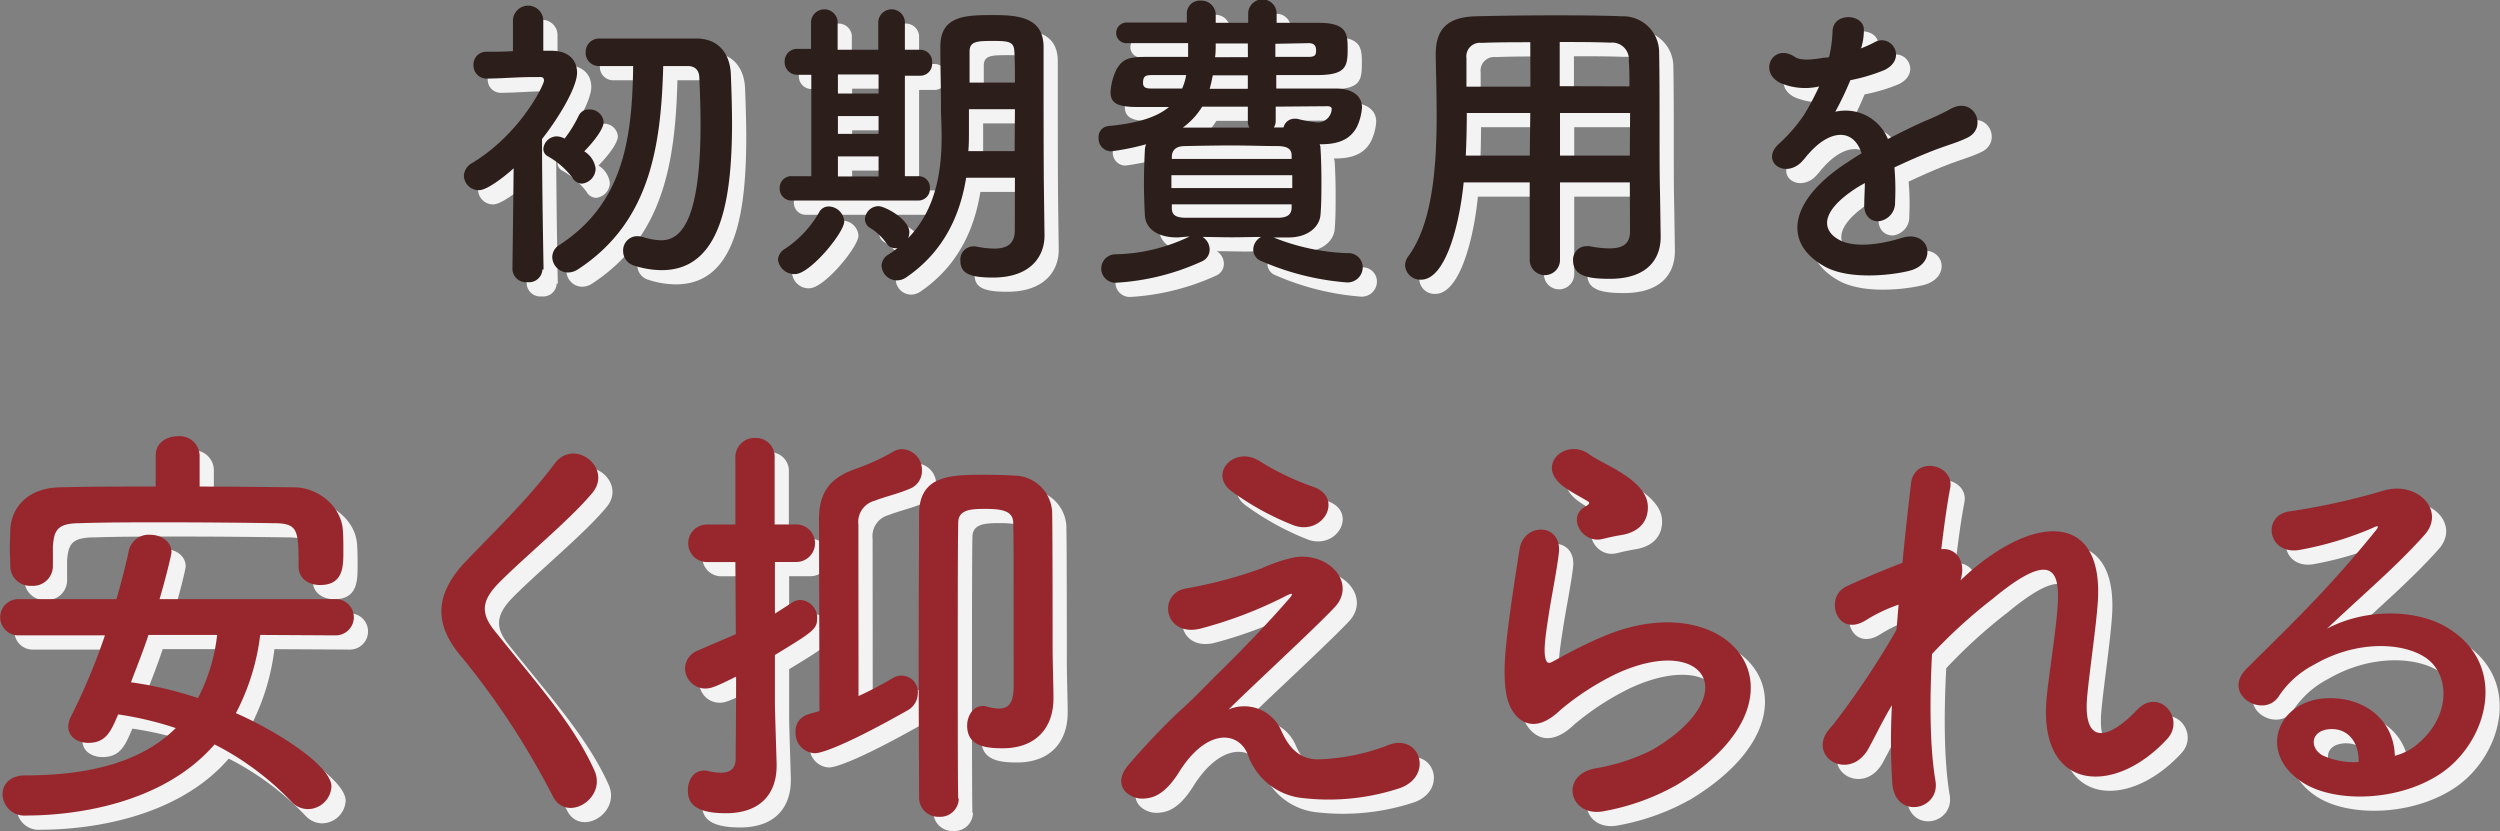
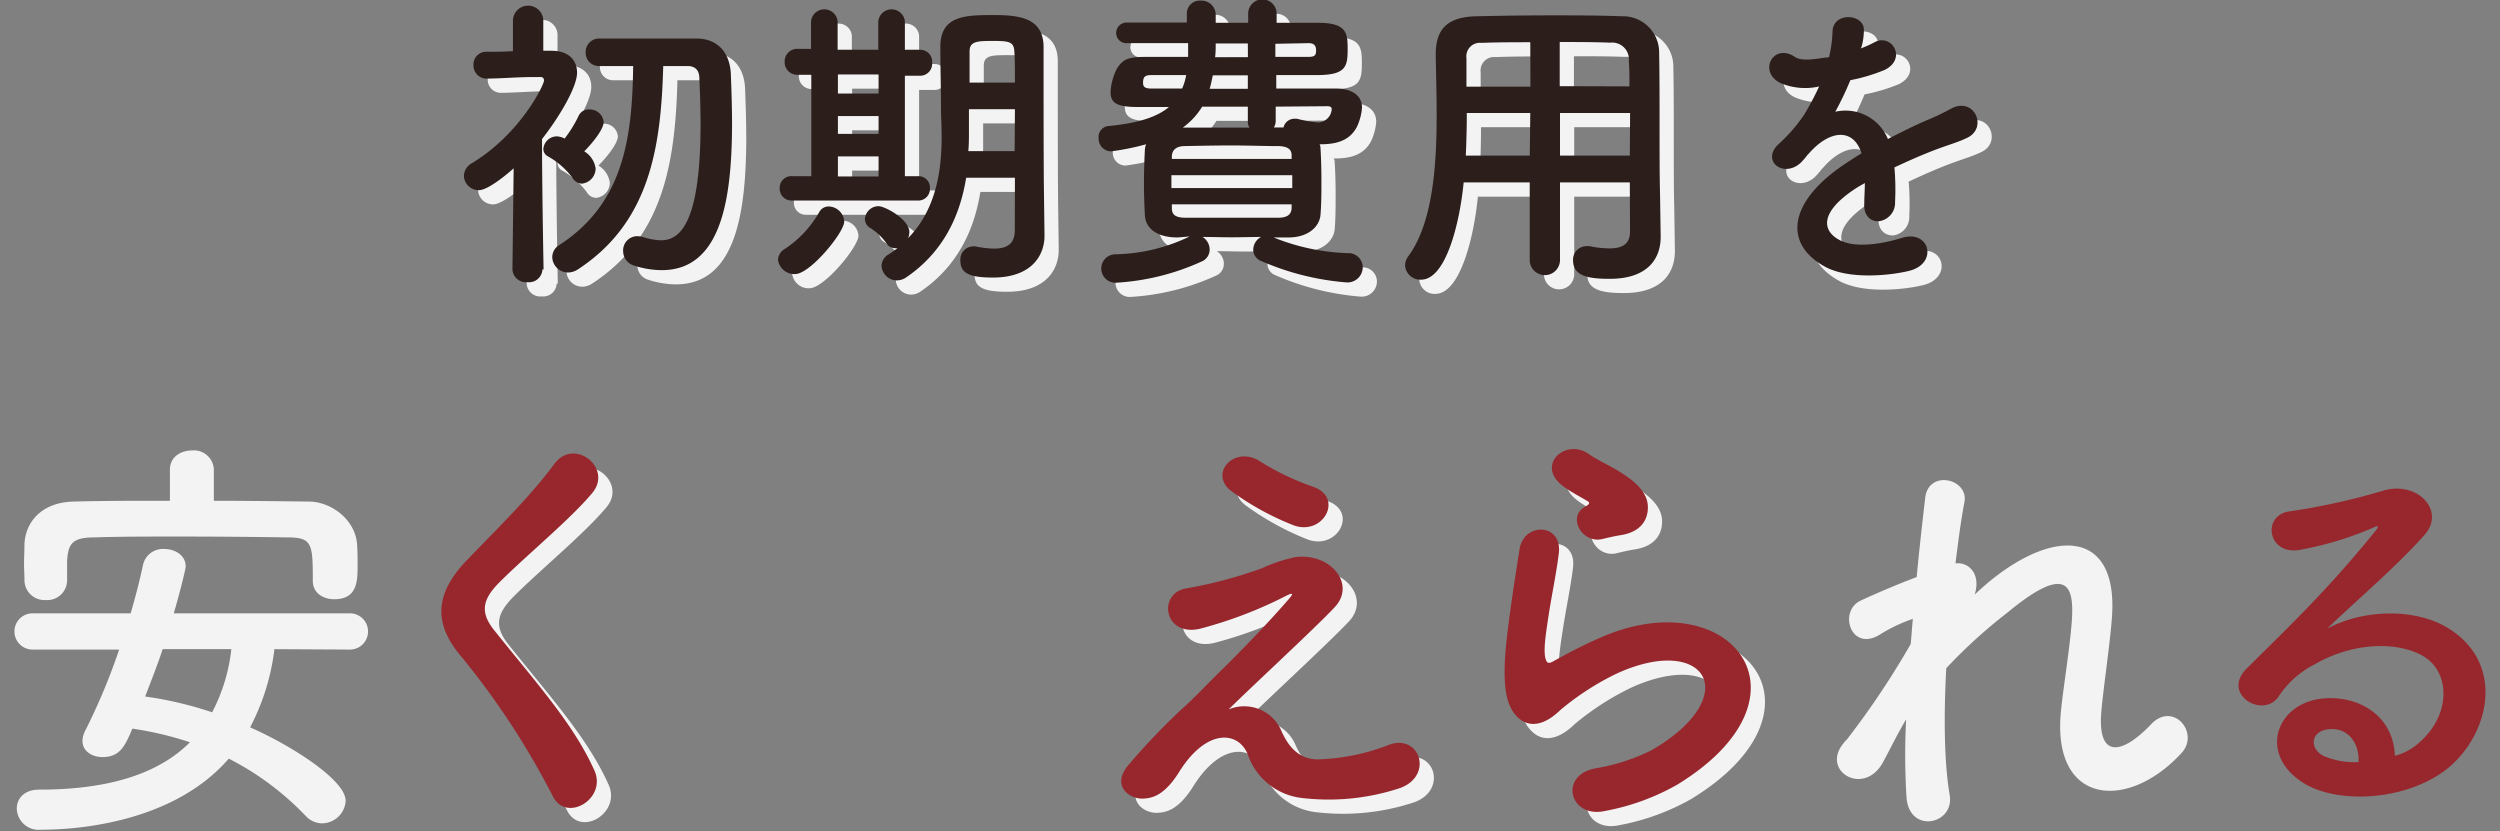
<svg xmlns="http://www.w3.org/2000/svg" viewBox="0 0 351.65 116.93">
  <rect x="0" y="0" width="351.65" height="116.93" fill="#808080" stroke="none" />
  <defs>
    <style>.cls-1{opacity:0.9;}.cls-2{fill:#fff;}.cls-3{fill:#2b1e1b;}.cls-4{fill:#97272d;}</style>
  </defs>
  <g id="Layer_2" data-name="Layer 2">
    <g id="FV_01">
      <g class="cls-1">
        <path class="cls-2" d="M78.3,39.89a1.89,1.89,0,0,1-2.11,1.8,1.91,1.91,0,0,1-2.11-1.8v0l.17-14.22c-.66.62-3.56,3.08-4.88,3.08a2.1,2.1,0,0,1-2.12-2,2.15,2.15,0,0,1,1.15-1.81c6.82-4.13,10.12-11,10.12-11.61s-.57-.49-.84-.49H77c-2.33,0-4,.18-6.51.22h0a1.85,1.85,0,0,1-1.89-1.89,1.79,1.79,0,0,1,1.85-1.89c1.23-.05,2.46-.05,3.7-.09l0-4.4a2.14,2.14,0,0,1,4.27,0l0,4.35h1.18c2.38.05,3.57,1.33,3.57,3.09,0,1.93-2.33,6-4.93,9.33,0,6.86.22,18.35.22,18.35Zm7.48-14.17a2.15,2.15,0,0,1-1.94,2.11A1.57,1.57,0,0,1,82.52,27,11.14,11.14,0,0,0,79.09,24a1.16,1.16,0,0,1-.66-1.06,1.92,1.92,0,0,1,1.89-1.76,2.69,2.69,0,0,1,1.1.31,17.52,17.52,0,0,0,2-3.26,1.55,1.55,0,0,1,1.49-.83,1.94,1.94,0,0,1,2,1.76c0,.88-1.15,2.51-2.73,4.13A3.33,3.33,0,0,1,85.78,25.72Zm9.51-14.43c-.31,11.44-1.9,22-12,28.6a2.6,2.6,0,0,1-1.4.44,2.23,2.23,0,0,1-2.21-2.16,2,2,0,0,1,1-1.71c9.06-5.86,10.25-15.1,10.38-25.17-1.67,0-3.25,0-4.79,0h0a1.86,1.86,0,0,1-1.89-1.94,1.88,1.88,0,0,1,1.89-1.93c1.85,0,3.79,0,5.77,0,2.68,0,5.41,0,7.92,0,3,0,4.71,2,4.84,5,.09,2.24.17,4.71.17,7.22C104.92,30,103.47,40,95.07,40a12.79,12.79,0,0,1-3.92-.66,2.12,2.12,0,0,1-1.5-2,2,2,0,0,1,2-2.12,3,3,0,0,1,.84.14,9.28,9.28,0,0,0,2.46.44c2.38,0,5.59-1.72,5.59-16.33,0-2.29-.08-4.49-.17-6.47,0-1.23-.71-1.71-1.63-1.71Z" />
        <path class="cls-2" d="M111.43,38.53a1.91,1.91,0,0,1,1-1.54,15.1,15.1,0,0,0,4.8-5.15,1.51,1.51,0,0,1,1.36-.8,2.25,2.25,0,0,1,2.16,2.12c0,1.54-4.8,7.39-6.91,7.39A2.33,2.33,0,0,1,111.43,38.53Zm2-8.32a1.67,1.67,0,0,1-1.76-1.72,1.64,1.64,0,0,1,1.76-1.71h2.69V12.52h-1.94a1.77,1.77,0,0,1-1.81-1.85,1.75,1.75,0,0,1,1.81-1.8h0l1.9,0V5a1.88,1.88,0,0,1,3.74,0v4h5.72V5a1.88,1.88,0,0,1,3.74,0v4l2.15,0h.05a1.67,1.67,0,0,1,1.63,1.84,1.67,1.67,0,0,1-1.63,1.81h-2.2V26.78h1.89a1.59,1.59,0,0,1,1.63,1.71,1.63,1.63,0,0,1-1.67,1.72Zm12.15-17.74h-5.72v2.69h5.72Zm0,5.86h-5.72v2.5h5.72Zm0,5.67h-5.72v2.82h5.72Zm19.18,3h-6.86c-.79,4.88-2.91,10.25-8.41,14a2.33,2.33,0,0,1-1.32.44A2.17,2.17,0,0,1,126,39.36a1.91,1.91,0,0,1,1-1.58,12.53,12.53,0,0,0,1.24-.88,1.23,1.23,0,0,1-.36,0,1.33,1.33,0,0,1-1.14-.61,7.92,7.92,0,0,0-2.38-2.25,1.43,1.43,0,0,1-.7-1.23A1.93,1.93,0,0,1,125.56,31c.92,0,4.35,1.85,4.35,3.66a2.5,2.5,0,0,1-.17.83c4.13-4.22,4.71-10,4.71-14.26,0-1.54-.09-2.9-.09-3.87,0-3.12-.09-5.67-.09-8.8,0-4.44,3.65-4.44,7.57-4.44,3.52,0,6.91.39,6.95,4.44v4.75c0,13.6.05,15,.05,15.58l.08,6.21v.08c0,2.6-1.67,5.86-7.26,5.86-3.34,0-4.57-.62-4.57-2.38a1.84,1.84,0,0,1,1.71-2,1.36,1.36,0,0,1,.4,0,14.4,14.4,0,0,0,2.64.31c1.67,0,2.9-.57,2.9-2.55Zm0-9.64h-6.47v.26c0,.88,0,1.89,0,3,0,.84,0,1.72-.09,2.64h6.52Zm0-3.74c0-1.59,0-3.08-.08-4.4s-.71-1.46-2.91-1.46-3.39,0-3.39,1.46,0,2.86,0,4.4Z" />
        <path class="cls-2" d="M167.62,35.4c-3,0-4.49-1.36-4.58-3.12-.08-1.5-.13-3-.13-4.4,0-1.68.05-3.26.13-4.84a2.22,2.22,0,0,1,.18-.75,35.37,35.37,0,0,1-4.93,1,1.79,1.79,0,0,1-1.76-1.89,1.53,1.53,0,0,1,1.37-1.67c4.22-.4,6.86-1.28,8.53-2.68H162c-3,0-3.79-.62-3.79-2.12a8.28,8.28,0,0,1,.88-3.25c.88-1.45,1.81-1.63,4.36-1.63,1.41,0,3.43,0,5.68,0V8.07c-3.26,0-6.3,0-8.54,0A1.44,1.44,0,0,1,159,6.66a1.48,1.48,0,0,1,1.58-1.49c2.2,0,5.15,0,8.36,0l0-1.19V3.89a1.81,1.81,0,0,1,1.94-1.8A2,2,0,0,1,173,4V5.21h4.57V3.94a2,2,0,0,1,4,0v0l0,1.27h5.85c4,0,4.14,1.45,4.14,3.66,0,2.46-.22,3.65-4.14,3.69h-5.9v1.89h8.37c2,0,3.69.8,3.69,2.69a7.74,7.74,0,0,1-.75,2.77c-.83,1.5-2.24,2.38-5,2.38h-.22a1.11,1.11,0,0,1,.13.52c.09,1.46.13,3,.13,4.63s0,3.21-.13,4.79-1.63,3.13-4.4,3.17c-.7,0-1.45,0-2.2,0a30.5,30.5,0,0,0,10.38,2.21,2,2,0,0,1,2.16,2,2.14,2.14,0,0,1-2.33,2.11,37.22,37.22,0,0,1-11.93-3,1.73,1.73,0,0,1-1.14-1.62,2.08,2.08,0,0,1,1.1-1.77c-1.37,0-2.77.05-4.14.05s-2.73-.05-4.09-.05a2.1,2.1,0,0,1,1,1.77,1.8,1.8,0,0,1-1.1,1.67,33.6,33.6,0,0,1-12.1,3,2,2,0,1,1-.09-4,25,25,0,0,0,10.48-2.51Zm-3.34-22.84c-1,0-1.5,0-1.5,1.1,0,.57.31.79,1.1.79h4.4a7.9,7.9,0,0,0,.57-1.89Zm19.49,14.08h-17v1.81h17Zm-.09-2.77c0-.79-.44-1.27-1.8-1.32-2,0-4.31-.09-6.65-.09s-4.66.05-6.69.09c-1.32.05-1.67.75-1.71,1.41v.4h16.85Zm0,6.87H166.83v.52c0,1,.57,1.32,1.8,1.37,2,0,4.27,0,6.56,0s4.62,0,6.73,0c1.1-.05,1.72-.4,1.76-1.37ZM177.52,17H171.1a10.27,10.27,0,0,1-2.73,2.95c3.08,0,6.16,0,9.37,0a1.69,1.69,0,0,1-.22-.93Zm0-4.4h-4.93c-.13.66-.26,1.28-.44,1.89h5.37Zm0-4.49H173c0,.66,0,1.32-.09,1.94h4.62ZM181.44,17l0,2a1.71,1.71,0,0,1-.26.93l1.36,0a1.58,1.58,0,0,1,1.54-1.23c.13,0,.22,0,.35,0a17.5,17.5,0,0,0,3,.53,2,2,0,0,0,1.89-1.89c0-.27-.22-.4-.62-.4Zm-.05-8.84V10h4.67c.92,0,1.06-.26,1.06-.93s-.31-1-1.06-1Z" />
        <path class="cls-2" d="M231.25,27.66h-9.82V38.57a2.13,2.13,0,0,1-4.26,0V27.66h-9.29c-.57,5.8-2.51,13.68-6,13.68a2.15,2.15,0,0,1-2.24-2,2.22,2.22,0,0,1,.44-1.28c3.43-4.62,4-12.67,4-19.8,0-3.13-.09-6-.13-8.45V9.66c0-3.66,1.72-5.28,5.72-5.37,3.78-.09,7.26-.13,10.78-.13,3.08,0,6.21,0,9.68.13a5.08,5.08,0,0,1,5.24,4.88c.13,6.47,0,15.23.13,20.07l.09,6v.09c0,3.08-1.85,5.89-7.17,5.89-2.91,0-5.15-.35-5.15-2.59a1.88,1.88,0,0,1,1.89-2,1.48,1.48,0,0,1,.44,0,14.3,14.3,0,0,0,2.77.31c2.25,0,2.91-.93,2.91-2.43Zm-14-9.77h-8.93c0,1.93-.05,4-.14,6h9Zm0-9.95c-2.25,0-4.53,0-6.87.09a1.91,1.91,0,0,0-2.11,2.16v4h9Zm13.95,6.21c0-1.28,0-2.51-.09-3.57A2.35,2.35,0,0,0,228.52,8c-2.38-.09-4.75-.09-7.13-.09v6.21Zm.09,3.74h-9.86l0,6h9.82Z" />
        <path class="cls-2" d="M263.72,8.82A16.29,16.29,0,0,0,265.57,8c2.42-1.45,4.79,2.2,1.54,3.83a25.07,25.07,0,0,1-4.84,1.45,44.53,44.53,0,0,1-2.12,4.44,6.44,6.44,0,0,1,7.4,3.83c1.8-.92,3.65-1.85,5.37-2.59a34.64,34.64,0,0,0,3.43-1.63c3.3-1.85,5.28,2.55,2.46,4-1.41.7-2.42.92-4.75,1.8-1.85.71-3.83,1.59-5.59,2.42a35.19,35.19,0,0,1,.09,4.84,2.6,2.6,0,0,1-2.33,2.73c-1.1,0-2.12-.79-2-2.51,0-.92.08-1.93.08-2.86-.39.22-.79.44-1.14.66-5.46,3.52-4.8,6.16-2.33,7.4s6.64.3,8.71-.36c3.87-1.18,5.11,3.57,1.06,4.63-2.6.66-8.58,1.32-12-.62-5.94-3.35-4.88-9.29,3.08-14.52.62-.4,1.32-.88,2.16-1.37-1.19-3.69-4.58-3.25-7.44.05l-.17.17a9.91,9.91,0,0,1-1,1.15c-2.42,2.15-5.63-.35-3-2.73a22,22,0,0,0,3.57-4.14,39.12,39.12,0,0,0,2.07-3.91,8.86,8.86,0,0,1-5.46-.49c-3.17-1.58-1-5.72,2.07-3.65.83.57,2.59.35,4.13.09.18,0,.44,0,.66-.09a18.42,18.42,0,0,0,.49-3.7c.17-2.64,4.31-2.37,4.4-.22a8.51,8.51,0,0,1-.35,2.56Z" />
        <path class="cls-2" d="M38.6,91.31a31.88,31.88,0,0,1-3.42,11c5.88,2.58,13.44,7.44,13.44,10.32a3.35,3.35,0,0,1-3.3,3.18,3.16,3.16,0,0,1-2.28-1,40.12,40.12,0,0,0-10.86-8.1c-7.38,8.52-20,10-26.46,10a3.07,3.07,0,0,1-3.36-3c0-1.32,1-2.64,3.12-2.64,9,0,16.44-1.86,21.24-6.66a47,47,0,0,0-8.1-1.92c-1,2.34-1.68,4-4.2,4-1.5,0-2.82-.84-2.82-2.28a3.37,3.37,0,0,1,.36-1.38,87.21,87.21,0,0,0,4.8-11.46H4.58a2.55,2.55,0,1,1,0-5.1h13.8c.66-2.28,1.26-4.56,1.74-6.83a2.87,2.87,0,0,1,3-2.22c1.5,0,3,.89,3,2.45,0,.36-.84,3.78-1.68,6.6H49.22a2.55,2.55,0,1,1,0,5.1ZM30.08,70.44c4.44,0,8.94.06,13.44.11,3.24.07,6.6,2.7,6.72,6.24.06.9.06,1.92.06,2.88,0,2.22-.12,4.62-3.3,4.62-1.5,0-3-.84-3-2.58v-.12c0-5.21-.12-6-3.66-6-4.68-.07-10-.12-15.12-.12-4.2,0-8.34,0-11.94.12-3.24,0-3.66,1-3.84,3.23v2.88a2.79,2.79,0,0,1-3,2.7,2.81,2.81,0,0,1-3-2.82c0-.78-.06-1.56-.06-2.34s.06-1.73.06-2.69c.12-3,2.28-5.88,6.9-6s9-.11,13.56-.11V66.06c0-1.81,1.56-2.7,3.12-2.7a2.8,2.8,0,0,1,3.06,2.7Zm-7.2,20.87c-.72,2.22-1.62,4.44-2.46,6.66a52.34,52.34,0,0,1,9.42,2.22,24.94,24.94,0,0,0,2.7-8.88Z" />
        <path class="cls-2" d="M79.76,114A110.65,110.65,0,0,0,67,94.49c-4-4.62-4-8.88.72-13.74,4.08-4.25,8.7-8.7,12.3-13.55,2.76-3.66,8.16.59,5.34,4.08-3,3.65-9.36,8.87-13.08,12.6-2.58,2.57-2.7,4.37-.72,6.83,6,7.5,11.1,13.14,14,19.56C87.5,114.29,81.68,117.83,79.76,114Z" />
-         <path class="cls-2" d="M111,100.91c0,1,.18,6.42.24,8.52v.3c0,3.72-2.1,6.66-7.14,6.66-4.8,0-5.34-1.74-5.34-3.24s.84-2.76,2.28-2.76a1.66,1.66,0,0,1,.54.06,8.68,8.68,0,0,0,1.8.24c1.14,0,2.1-.42,2.1-2s.06-6,.06-11.52c-2.76,1.38-3.54,1.68-4.32,1.68A2.87,2.87,0,0,1,98.36,96a2.69,2.69,0,0,1,1.74-2.46c2-.9,3.78-1.62,5.4-2.34l-.06-10.14h-4a2.64,2.64,0,1,1,0-5.28h4V66.42a2.7,2.7,0,0,1,2.82-2.82,2.64,2.64,0,0,1,2.7,2.82v9.35H114a2.64,2.64,0,1,1,0,5.28H111v7.26c.78-.48,1.56-1,2.34-1.5a2.11,2.11,0,0,1,1.26-.42,2.5,2.5,0,0,1,2.34,2.52c0,1.56-.42,1.86-5.94,5.22Zm11.76-1a53.08,53.08,0,0,0,4.8-2.52,2.31,2.31,0,0,1,3.54,2.16,2.79,2.79,0,0,1-1.5,2.4c-8.28,4.68-11.94,6-13,6a2.83,2.83,0,0,1-2.7-3,2.43,2.43,0,0,1,1.74-2.46c.54-.18,1.08-.3,1.62-.48,0-6-.06-25.85-.06-26.51v-.42c0-4.26,1.92-6.06,5.52-7.26a31.35,31.35,0,0,0,5-2.34,2.44,2.44,0,0,1,1.26-.3,2.91,2.91,0,0,1,2.7,3,2.68,2.68,0,0,1-1.74,2.58c-1.68.72-3.6,1.14-4.92,1.68a3.08,3.08,0,0,0-2.28,3.36Zm14.1,14.4a2.6,2.6,0,0,1-2.76,2.58,2.69,2.69,0,0,1-2.82-2.64c0-2.88-.06-11.1-.06-19.44s.06-16.92.06-20.46c0-5.57,4.5-5.57,9.36-5.57,1.56,0,3.12.06,4.08.12A5.39,5.39,0,0,1,150,74.46c.06,2.33.06,16.49.06,18.47,0,2.16.12,5.46.12,7.2v.12c0,4-2.34,7-7.14,7-2.28,0-5-.24-5-3.18,0-1.38.84-2.76,2.16-2.76a1.66,1.66,0,0,1,.54.06,7.54,7.54,0,0,0,1.74.3c1.62,0,2.1-1.08,2.1-3.24,0-18.66,0-20.76-.06-22.85,0-1.69-1.5-2-3.9-2-2.16,0-3.84.12-3.84,2-.06,3.12-.06,11.51-.06,19.79s0,16.32.06,19Z" />
        <path class="cls-2" d="M182.24,104.81c1,2.22,2.46,4.08,5.34,4a30,30,0,0,0,9.48-1.92c4.56-2,6.72,4.14,1.92,5.94a31.85,31.85,0,0,1-13.62,1.44,9.15,9.15,0,0,1-7.86-6.18c-1.32-3.24-5.76-3.72-9.66,2.52-2.1,3.36-3.84,3.66-5,3.72-2,.12-4.68-1.86-2-4.86a96.53,96.53,0,0,1,7.2-7.56c2.1-1.86,3.78-3.72,5.7-5.58,2.76-2.7,6.66-6.72,9.66-10.2.66-.78.24-.66-.3-.42a59.86,59.86,0,0,1-12.36,4.74c-5.1,1.14-5.94-5.1-1.8-5.7a63.22,63.22,0,0,0,10.56-2.82,22,22,0,0,1,4.68-1.56c5-.66,8.64,3.84,5.52,7.08-2.82,3-11.88,11.34-14.88,14.34A5.67,5.67,0,0,1,182.24,104.81ZM175.1,71c-3.06-2.46.54-6.36,4.08-4.14a36.46,36.46,0,0,0,7.5,3.6c4.38,1.5,1.5,6.89-2.64,5.46A38.65,38.65,0,0,1,175.1,71Z" />
        <path class="cls-2" d="M227.66,116.09c-4.86,1-6.42-5-1.32-6a28.14,28.14,0,0,0,8-2.58c6.6-3.84,8.4-8,7.14-10.38s-5.64-3.3-12-.42a37.89,37.89,0,0,0-8,5.16c-3.54,3.42-5.94,1.74-7-.36s-1-5.82-.48-10.2,1.26-9,1.74-12.06c.6-3.83,6.06-3.71,5.52.6-.3,2.53-1,5.88-1.44,8.76s-.78,5.16-.36,6.24c.18.48.48.48,1,.18,1.2-.66,4-2.22,6.84-3.42,18.12-7.86,30.9,8.34,10.62,20.76A32.48,32.48,0,0,1,227.66,116.09Zm-.24-38.28c-2.88.73-5-3.11-2.52-4.49.3-.19.9-.49.48-.78-1.26-.79-3.3-1.75-4.26-2.83-2.58-2.81,1.38-6,4.38-3.83,1.08.78,3.12,1.68,4.86,2.82s3.3,2.58,3.42,4.38S233,76.79,230,77.27C229.22,77.39,228.38,77.58,227.42,77.81Z" />
        <path class="cls-2" d="M264.8,107.33c-2.7,4.74-8.76,1.08-5.46-2.82a4.91,4.91,0,0,1,.48-.54,117.8,117.8,0,0,0,8.94-13.38c.12-1.2.18-2.34.3-3.54a22.21,22.21,0,0,0-4.56,2.16c-4.14,2.64-6-3.24-2.76-4.74,2.16-1,5-2.22,7.86-3.3.42-4.5.9-8.51,1.2-11.16.48-4,6.12-2.69,5.52.61-.42,2.16-.84,5.15-1.26,8.63,1.92-.24,3.6,1.56,2.7,4.38.72-.66,1.44-1.32,2.1-1.86,9.3-7.61,18-7.07,17.22,4.86-.24,3.6-1.2,10-1.5,13.38-.6,6.84,2.94,6.12,7,1.86,3.06-3.24,6.84,1.14,4.32,4-7.62,8.34-18.36,7.38-17-5.88.3-3.18,1.38-9.66,1.56-13.26.18-4.26-.72-7.5-9.12-.54a72.13,72.13,0,0,0-8.58,7.8c-.36,6.66-.3,13.26.48,17.82.72,4.14-5.58,5.52-6.06.48a94.08,94.08,0,0,1-.06-11.1C266.84,103.31,265.76,105.59,264.8,107.33Z" />
-         <path class="cls-2" d="M342.38,106.37c4.38-3.9,4.2-9.6.78-11.88-3.12-2.1-9.6-2.52-15.66,1a13.19,13.19,0,0,0-5,4.5c-2.16,3.18-8.16-.36-4.44-4,6.6-6.54,11.46-11.16,18.12-19.37.66-.85.06-.61-.42-.37a47.46,47.46,0,0,1-10.08,3.06c-4.74,1-5.64-4.92-1.56-5.39A94.17,94.17,0,0,0,337.28,71c4.8-1.39,8.76,2.87,5.76,6.23-1.92,2.17-4.32,4.5-6.72,6.72s-4.8,4.38-7,6.48c5.28-2.82,12.42-2.82,16.86-.18,8.64,5.16,5.82,15.72-.48,20.28-5.94,4.26-15.3,4.5-19.86,1.5-6.36-4.14-3.54-11.58,3.54-11.82,4.8-.18,9.3,2.7,9.48,8.1A8.09,8.09,0,0,0,342.38,106.37Zm-12.78-1.8c-2.64.24-2.76,2.7-.84,3.72a10.8,10.8,0,0,0,5,.9C333.86,106.43,332.24,104.33,329.6,104.57Z" />
      </g>
      <path class="cls-3" d="M76.3,37.89a1.89,1.89,0,0,1-2.11,1.8,1.91,1.91,0,0,1-2.11-1.8v0l.17-14.22c-.66.62-3.56,3.08-4.88,3.08a2.1,2.1,0,0,1-2.12-2,2.15,2.15,0,0,1,1.15-1.81c6.82-4.13,10.12-11,10.12-11.61s-.57-.49-.84-.49H75c-2.33,0-4,.18-6.51.22h0a1.85,1.85,0,0,1-1.89-1.89,1.79,1.79,0,0,1,1.85-1.89c1.23,0,2.46,0,3.7-.09l0-4.4a2.14,2.14,0,0,1,4.27,0l0,4.35h1.18c2.38,0,3.57,1.33,3.57,3.09,0,1.93-2.33,6-4.93,9.33,0,6.86.22,18.35.22,18.35Zm7.48-14.17a2.15,2.15,0,0,1-1.94,2.11A1.57,1.57,0,0,1,80.52,25,11.14,11.14,0,0,0,77.09,22a1.16,1.16,0,0,1-.66-1.06,1.92,1.92,0,0,1,1.89-1.76,2.69,2.69,0,0,1,1.1.31,17.52,17.52,0,0,0,2-3.26,1.55,1.55,0,0,1,1.49-.83,1.94,1.94,0,0,1,2,1.76c0,.88-1.15,2.51-2.73,4.13A3.33,3.33,0,0,1,83.78,23.72ZM93.29,9.29c-.31,11.44-1.9,22-12,28.6a2.6,2.6,0,0,1-1.4.44,2.23,2.23,0,0,1-2.21-2.16,2,2,0,0,1,1-1.71c9.06-5.86,10.25-15.1,10.38-25.17-1.67,0-3.25,0-4.79,0h0a1.86,1.86,0,0,1-1.89-1.94,1.88,1.88,0,0,1,1.89-1.93c1.85,0,3.79,0,5.77,0,2.68,0,5.41,0,7.92,0,3,0,4.71,2,4.84,5,.09,2.24.17,4.71.17,7.22C102.92,28,101.47,38,93.07,38a12.79,12.79,0,0,1-3.92-.66,2.12,2.12,0,0,1-1.5-2,2,2,0,0,1,2-2.12,3,3,0,0,1,.84.14,9.28,9.28,0,0,0,2.46.44c2.38,0,5.59-1.72,5.59-16.33,0-2.29-.08-4.49-.17-6.47,0-1.23-.71-1.71-1.63-1.71Z" />
      <path class="cls-3" d="M109.43,36.53a1.91,1.91,0,0,1,1-1.54,15.1,15.1,0,0,0,4.8-5.15,1.51,1.51,0,0,1,1.36-.8,2.25,2.25,0,0,1,2.16,2.12c0,1.54-4.8,7.39-6.91,7.39A2.33,2.33,0,0,1,109.43,36.53Zm2-8.32a1.67,1.67,0,0,1-1.76-1.72,1.64,1.64,0,0,1,1.76-1.71h2.69V10.52h-1.94a1.77,1.77,0,0,1-1.81-1.85,1.75,1.75,0,0,1,1.81-1.8h0l1.9,0V3a1.88,1.88,0,0,1,3.74,0v4h5.72V3a1.88,1.88,0,0,1,3.74,0v4l2.15,0h.05a1.67,1.67,0,0,1,1.63,1.84,1.67,1.67,0,0,1-1.63,1.81h-2.2V24.78h1.89a1.59,1.59,0,0,1,1.63,1.71,1.63,1.63,0,0,1-1.67,1.72Zm12.15-17.74h-5.72v2.69h5.72Zm0,5.86h-5.72v2.5h5.72Zm0,5.67h-5.72v2.82h5.72Zm19.18,3h-6.86c-.79,4.88-2.91,10.25-8.41,14a2.33,2.33,0,0,1-1.32.44A2.17,2.17,0,0,1,124,37.36a1.91,1.91,0,0,1,1-1.58,12.53,12.53,0,0,0,1.24-.88,1.23,1.23,0,0,1-.36,0,1.33,1.33,0,0,1-1.14-.61,7.92,7.92,0,0,0-2.38-2.25,1.43,1.43,0,0,1-.7-1.23A1.93,1.93,0,0,1,123.56,29c.92,0,4.35,1.85,4.35,3.66a2.5,2.5,0,0,1-.17.83c4.13-4.22,4.71-10,4.71-14.26,0-1.54-.09-2.9-.09-3.87,0-3.12-.09-5.67-.09-8.8,0-4.44,3.65-4.44,7.57-4.44,3.52,0,6.91.39,6.95,4.44v4.75c0,13.6.05,15,.05,15.58l.08,6.21v.08c0,2.6-1.67,5.86-7.26,5.86-3.34,0-4.57-.62-4.57-2.38a1.84,1.84,0,0,1,1.71-2,1.36,1.36,0,0,1,.4,0,14.4,14.4,0,0,0,2.64.31c1.67,0,2.9-.57,2.9-2.55Zm0-9.64h-6.47v.26c0,.88,0,1.89,0,3,0,.84,0,1.72-.09,2.64h6.52Zm0-3.74c0-1.59,0-3.08-.08-4.4s-.71-1.46-2.91-1.46-3.39,0-3.39,1.46,0,2.86,0,4.4Z" />
      <path class="cls-3" d="M165.62,33.4c-3,0-4.49-1.36-4.58-3.12-.08-1.5-.13-3-.13-4.4,0-1.68.05-3.26.13-4.84a2.22,2.22,0,0,1,.18-.75,35.37,35.37,0,0,1-4.93,1,1.79,1.79,0,0,1-1.76-1.89,1.53,1.53,0,0,1,1.37-1.67c4.22-.4,6.86-1.28,8.53-2.68H160c-3,0-3.79-.62-3.79-2.12a8.28,8.28,0,0,1,.88-3.25C158,8.19,158.89,8,161.44,8c1.41,0,3.43,0,5.68,0V6.07c-3.26,0-6.3,0-8.54,0A1.44,1.44,0,0,1,157,4.66a1.48,1.48,0,0,1,1.58-1.49c2.2,0,5.15,0,8.36,0l0-1.19V1.89a1.81,1.81,0,0,1,1.94-1.8A2,2,0,0,1,171,2V3.21h4.57V1.94a2,2,0,0,1,4-.05v.05l0,1.27h5.85c4,0,4.14,1.45,4.14,3.66,0,2.46-.22,3.65-4.14,3.69h-5.9v1.89h8.37c2,0,3.69.8,3.69,2.69a7.74,7.74,0,0,1-.75,2.77c-.83,1.5-2.24,2.38-5,2.38h-.22a1.11,1.11,0,0,1,.13.52c.09,1.46.13,3,.13,4.63s0,3.21-.13,4.79-1.63,3.13-4.4,3.17c-.7,0-1.45,0-2.2,0a30.5,30.5,0,0,0,10.38,2.21,2,2,0,0,1,2.16,2,2.14,2.14,0,0,1-2.33,2.11,37.22,37.22,0,0,1-11.93-3,1.73,1.73,0,0,1-1.14-1.62,2.08,2.08,0,0,1,1.1-1.77c-1.37,0-2.77.05-4.14.05s-2.73-.05-4.09-.05a2.1,2.1,0,0,1,1,1.77,1.8,1.8,0,0,1-1.1,1.67,33.6,33.6,0,0,1-12.1,3,2,2,0,1,1-.09-4,25,25,0,0,0,10.48-2.51Zm-3.34-22.84c-1,0-1.5,0-1.5,1.1,0,.57.31.79,1.1.79h4.4a7.9,7.9,0,0,0,.57-1.89Zm19.49,14.08h-17v1.81h17Zm-.09-2.77c0-.79-.44-1.27-1.8-1.32-2,0-4.31-.09-6.65-.09s-4.66.05-6.69.09c-1.32.05-1.67.75-1.71,1.41v.4h16.85Zm0,6.87H164.83v.52c0,1,.57,1.32,1.8,1.37,2,0,4.27,0,6.56,0s4.62,0,6.73,0c1.1-.05,1.72-.4,1.76-1.37ZM175.52,15H169.1a10.27,10.27,0,0,1-2.73,2.95c3.08,0,6.16,0,9.37,0a1.69,1.69,0,0,1-.22-.93Zm0-4.4h-4.93c-.13.66-.26,1.28-.44,1.89h5.37Zm0-4.49H171c0,.66,0,1.32-.09,1.94h4.62ZM179.44,15l0,2a1.71,1.71,0,0,1-.26.93l1.36,0a1.58,1.58,0,0,1,1.54-1.23c.13,0,.22,0,.35,0a17.5,17.5,0,0,0,3,.53,2,2,0,0,0,1.89-1.89c0-.27-.22-.4-.62-.4Zm-.05-8.84V8h4.67c.92,0,1.06-.26,1.06-.93s-.31-1-1.06-1Z" />
      <path class="cls-3" d="M229.25,25.66h-9.82V36.57a2.13,2.13,0,0,1-4.26,0V25.66h-9.29c-.57,5.8-2.51,13.68-6,13.68a2.15,2.15,0,0,1-2.24-2,2.22,2.22,0,0,1,.44-1.28c3.43-4.62,4-12.67,4-19.8,0-3.13-.09-6-.13-8.45V7.66c0-3.66,1.72-5.28,5.72-5.37,3.78-.09,7.26-.13,10.78-.13,3.08,0,6.21,0,9.68.13a5.08,5.08,0,0,1,5.24,4.88c.13,6.47,0,15.23.13,20.07l.09,6v.09c0,3.08-1.85,5.89-7.17,5.89-2.91,0-5.15-.35-5.15-2.59a1.88,1.88,0,0,1,1.89-2,1.48,1.48,0,0,1,.44,0,14.3,14.3,0,0,0,2.77.31c2.25,0,2.91-.93,2.91-2.43Zm-14-9.77h-8.93c0,1.93-.05,4-.14,6h9Zm0-9.95c-2.25,0-4.53,0-6.87.09a1.91,1.91,0,0,0-2.11,2.16v4h9Zm13.95,6.21c0-1.28,0-2.51-.09-3.57A2.35,2.35,0,0,0,226.52,6c-2.38-.09-4.75-.09-7.13-.09v6.21Zm.09,3.74h-9.86l0,6h9.82Z" />
      <path class="cls-3" d="M261.72,6.82A16.29,16.29,0,0,0,263.57,6c2.42-1.45,4.79,2.2,1.54,3.83a25.07,25.07,0,0,1-4.84,1.45,44.53,44.53,0,0,1-2.12,4.44,6.44,6.44,0,0,1,7.4,3.83c1.8-.92,3.65-1.85,5.37-2.59a34.64,34.64,0,0,0,3.43-1.63c3.3-1.85,5.28,2.55,2.46,4-1.41.7-2.42.92-4.75,1.8-1.85.71-3.83,1.59-5.59,2.42a35.19,35.19,0,0,1,.09,4.84,2.6,2.6,0,0,1-2.33,2.73c-1.1.05-2.12-.79-2-2.51,0-.92.08-1.93.08-2.86-.39.22-.79.44-1.14.66-5.46,3.52-4.8,6.16-2.33,7.4s6.64.3,8.71-.36c3.87-1.18,5.11,3.57,1.06,4.63-2.6.66-8.58,1.32-12-.62-5.94-3.35-4.88-9.29,3.08-14.52.62-.4,1.32-.88,2.16-1.37-1.19-3.69-4.58-3.25-7.44.05l-.17.17a9.91,9.91,0,0,1-1,1.15c-2.42,2.15-5.63-.35-3-2.73a22,22,0,0,0,3.57-4.14,39.12,39.12,0,0,0,2.07-3.91,8.86,8.86,0,0,1-5.46-.49c-3.17-1.58-1-5.72,2.07-3.65.83.57,2.59.35,4.13.09.18,0,.44,0,.66-.09a18.42,18.42,0,0,0,.49-3.7c.17-2.64,4.31-2.37,4.4-.22a8.51,8.51,0,0,1-.35,2.56Z" />
-       <path class="cls-4" d="M36.6,89.31a31.88,31.88,0,0,1-3.42,11c5.88,2.58,13.44,7.44,13.44,10.32a3.35,3.35,0,0,1-3.3,3.18,3.16,3.16,0,0,1-2.28-1,40.12,40.12,0,0,0-10.86-8.1c-7.38,8.52-20,10-26.46,10a3.07,3.07,0,0,1-3.36-3c0-1.32,1-2.64,3.12-2.64,9,0,16.44-1.86,21.24-6.66a47,47,0,0,0-8.1-1.92c-1,2.34-1.68,4-4.2,4-1.5,0-2.82-.84-2.82-2.28a3.37,3.37,0,0,1,.36-1.38,87.21,87.21,0,0,0,4.8-11.46H2.58a2.55,2.55,0,1,1,0-5.1h13.8c.66-2.28,1.26-4.56,1.74-6.83a2.87,2.87,0,0,1,3-2.22c1.5,0,3,.89,3,2.45,0,.36-.84,3.78-1.68,6.6H47.22a2.55,2.55,0,1,1,0,5.1ZM28.08,68.44c4.44,0,8.94.06,13.44.11,3.24.07,6.6,2.7,6.72,6.24.06.9.06,1.92.06,2.88,0,2.22-.12,4.62-3.3,4.62-1.5,0-3-.84-3-2.58v-.12c0-5.21-.12-6-3.66-6-4.68-.07-10-.12-15.12-.12-4.2,0-8.34,0-11.94.12-3.24,0-3.66,1-3.84,3.23v2.88a2.79,2.79,0,0,1-3,2.7,2.81,2.81,0,0,1-3-2.82c0-.78-.06-1.56-.06-2.34s.06-1.73.06-2.69c.12-3,2.28-5.88,6.9-6s9-.11,13.56-.11V64.06c0-1.81,1.56-2.7,3.12-2.7a2.8,2.8,0,0,1,3.06,2.7Zm-7.2,20.87c-.72,2.22-1.62,4.44-2.46,6.66a52.34,52.34,0,0,1,9.42,2.22,24.94,24.94,0,0,0,2.7-8.88Z" />
      <path class="cls-4" d="M77.76,112A110.65,110.65,0,0,0,65,92.49c-4-4.62-4-8.88.72-13.74,4.08-4.25,8.7-8.7,12.3-13.55,2.76-3.66,8.16.59,5.34,4.08-3,3.65-9.36,8.87-13.08,12.6-2.58,2.57-2.7,4.37-.72,6.83,6,7.5,11.1,13.14,14,19.56C85.5,112.29,79.68,115.83,77.76,112Z" />
-       <path class="cls-4" d="M109,98.91c0,1,.18,6.42.24,8.52v.3c0,3.72-2.1,6.66-7.14,6.66-4.8,0-5.34-1.74-5.34-3.24s.84-2.76,2.28-2.76a1.66,1.66,0,0,1,.54.06,8.68,8.68,0,0,0,1.8.24c1.14,0,2.1-.42,2.1-2s.06-6,.06-11.52c-2.76,1.38-3.54,1.68-4.32,1.68A2.87,2.87,0,0,1,96.36,94a2.69,2.69,0,0,1,1.74-2.46c2-.9,3.78-1.62,5.4-2.34l-.06-10.14h-4a2.64,2.64,0,1,1,0-5.28h4V64.42a2.7,2.7,0,0,1,2.82-2.82,2.64,2.64,0,0,1,2.7,2.82v9.35H112a2.64,2.64,0,1,1,0,5.28H109v7.26c.78-.48,1.56-1,2.34-1.5a2.11,2.11,0,0,1,1.26-.42,2.5,2.5,0,0,1,2.34,2.52c0,1.56-.42,1.86-5.94,5.22Zm11.76-1a53.08,53.08,0,0,0,4.8-2.52,2.31,2.31,0,0,1,3.54,2.16,2.79,2.79,0,0,1-1.5,2.4c-8.28,4.68-11.94,6-13,6a2.83,2.83,0,0,1-2.7-3,2.43,2.43,0,0,1,1.74-2.46c.54-.18,1.08-.3,1.62-.48,0-6-.06-25.85-.06-26.51v-.42c0-4.26,1.92-6.06,5.52-7.26a31.35,31.35,0,0,0,5-2.34,2.44,2.44,0,0,1,1.26-.3,2.91,2.91,0,0,1,2.7,3,2.68,2.68,0,0,1-1.74,2.58c-1.68.72-3.6,1.14-4.92,1.68a3.08,3.08,0,0,0-2.28,3.36Zm14.1,14.4a2.6,2.6,0,0,1-2.76,2.58,2.69,2.69,0,0,1-2.82-2.64c0-2.88-.06-11.1-.06-19.44s.06-16.92.06-20.46c0-5.57,4.5-5.57,9.36-5.57,1.56,0,3.12.06,4.08.12A5.39,5.39,0,0,1,148,72.46c.06,2.33.06,16.49.06,18.47,0,2.16.12,5.46.12,7.2v.12c0,4-2.34,7-7.14,7-2.28,0-5-.24-5-3.18,0-1.38.84-2.76,2.16-2.76a1.66,1.66,0,0,1,.54.06,7.54,7.54,0,0,0,1.74.3c1.62,0,2.1-1.08,2.1-3.24,0-18.66,0-20.76-.06-22.85,0-1.69-1.5-2-3.9-2-2.16,0-3.84.12-3.84,2-.06,3.12-.06,11.51-.06,19.79s0,16.32.06,19Z" />
      <path class="cls-4" d="M180.24,102.81c1,2.22,2.46,4.08,5.34,4a30,30,0,0,0,9.48-1.92c4.56-2,6.72,4.14,1.92,5.94a31.85,31.85,0,0,1-13.62,1.44,9.15,9.15,0,0,1-7.86-6.18c-1.32-3.24-5.76-3.72-9.66,2.52-2.1,3.36-3.84,3.66-5,3.72-2,.12-4.68-1.86-2-4.86a96.53,96.53,0,0,1,7.2-7.56c2.1-1.86,3.78-3.72,5.7-5.58,2.76-2.7,6.66-6.72,9.66-10.2.66-.78.24-.66-.3-.42a59.86,59.86,0,0,1-12.36,4.74c-5.1,1.14-5.94-5.1-1.8-5.7a63.22,63.22,0,0,0,10.56-2.82,22,22,0,0,1,4.68-1.56c5-.66,8.64,3.84,5.52,7.08-2.82,3-11.88,11.34-14.88,14.34A5.67,5.67,0,0,1,180.24,102.81ZM173.1,69c-3.06-2.46.54-6.36,4.08-4.14a36.46,36.46,0,0,0,7.5,3.6c4.38,1.5,1.5,6.89-2.64,5.46A38.65,38.65,0,0,1,173.1,69Z" />
      <path class="cls-4" d="M225.66,114.09c-4.86,1-6.42-5-1.32-6a28.14,28.14,0,0,0,8-2.58c6.6-3.84,8.4-8,7.14-10.38s-5.64-3.3-12-.42a37.89,37.89,0,0,0-8,5.16c-3.54,3.42-5.94,1.74-7-.36s-1-5.82-.48-10.2,1.26-9,1.74-12.06c.6-3.83,6.06-3.71,5.52.6-.3,2.53-1,5.88-1.44,8.76s-.78,5.16-.36,6.24c.18.48.48.48,1,.18,1.2-.66,4-2.22,6.84-3.42,18.12-7.86,30.9,8.34,10.62,20.76A32.48,32.48,0,0,1,225.66,114.09Zm-.24-38.28c-2.88.73-5-3.11-2.52-4.49.3-.19.9-.49.48-.78-1.26-.79-3.3-1.75-4.26-2.83-2.58-2.81,1.38-6,4.38-3.83,1.08.78,3.12,1.68,4.86,2.82s3.3,2.58,3.42,4.38S231,74.79,228,75.27C227.22,75.39,226.38,75.58,225.42,75.81Z" />
-       <path class="cls-4" d="M262.8,105.33c-2.7,4.74-8.76,1.08-5.46-2.82a4.91,4.91,0,0,1,.48-.54,117.8,117.8,0,0,0,8.94-13.38c.12-1.2.18-2.34.3-3.54a22.21,22.21,0,0,0-4.56,2.16c-4.14,2.64-6-3.24-2.76-4.74,2.16-1,5-2.22,7.86-3.3.42-4.5.9-8.51,1.2-11.16.48-4,6.12-2.69,5.52.61-.42,2.16-.84,5.15-1.26,8.63,1.92-.24,3.6,1.56,2.7,4.38.72-.66,1.44-1.32,2.1-1.86,9.3-7.61,18-7.07,17.22,4.86-.24,3.6-1.2,10-1.5,13.38-.6,6.84,2.94,6.12,7,1.86,3.06-3.24,6.84,1.14,4.32,4-7.62,8.34-18.36,7.38-17-5.88.3-3.18,1.38-9.66,1.56-13.26.18-4.26-.72-7.5-9.12-.54a72.13,72.13,0,0,0-8.58,7.8c-.36,6.66-.3,13.26.48,17.82.72,4.14-5.58,5.52-6.06.48a94.08,94.08,0,0,1-.06-11.1C264.84,101.31,263.76,103.59,262.8,105.33Z" />
      <path class="cls-4" d="M340.38,104.37c4.38-3.9,4.2-9.6.78-11.88-3.12-2.1-9.6-2.52-15.66,1a13.19,13.19,0,0,0-5,4.5c-2.16,3.18-8.16-.36-4.44-4,6.6-6.54,11.46-11.16,18.12-19.37.66-.85.06-.61-.42-.37a47.46,47.46,0,0,1-10.08,3.06c-4.74,1-5.64-4.92-1.56-5.39A94.17,94.17,0,0,0,335.28,69c4.8-1.39,8.76,2.87,5.76,6.23-1.92,2.17-4.32,4.5-6.72,6.72s-4.8,4.38-7,6.48c5.28-2.82,12.42-2.82,16.86-.18,8.64,5.16,5.82,15.72-.48,20.28-5.94,4.26-15.3,4.5-19.86,1.5-6.36-4.14-3.54-11.58,3.54-11.82,4.8-.18,9.3,2.7,9.48,8.1A8.09,8.09,0,0,0,340.38,104.37Zm-12.78-1.8c-2.64.24-2.76,2.7-.84,3.72a10.8,10.8,0,0,0,5,.9C331.86,104.43,330.24,102.33,327.6,102.57Z" />
    </g>
  </g>
</svg>